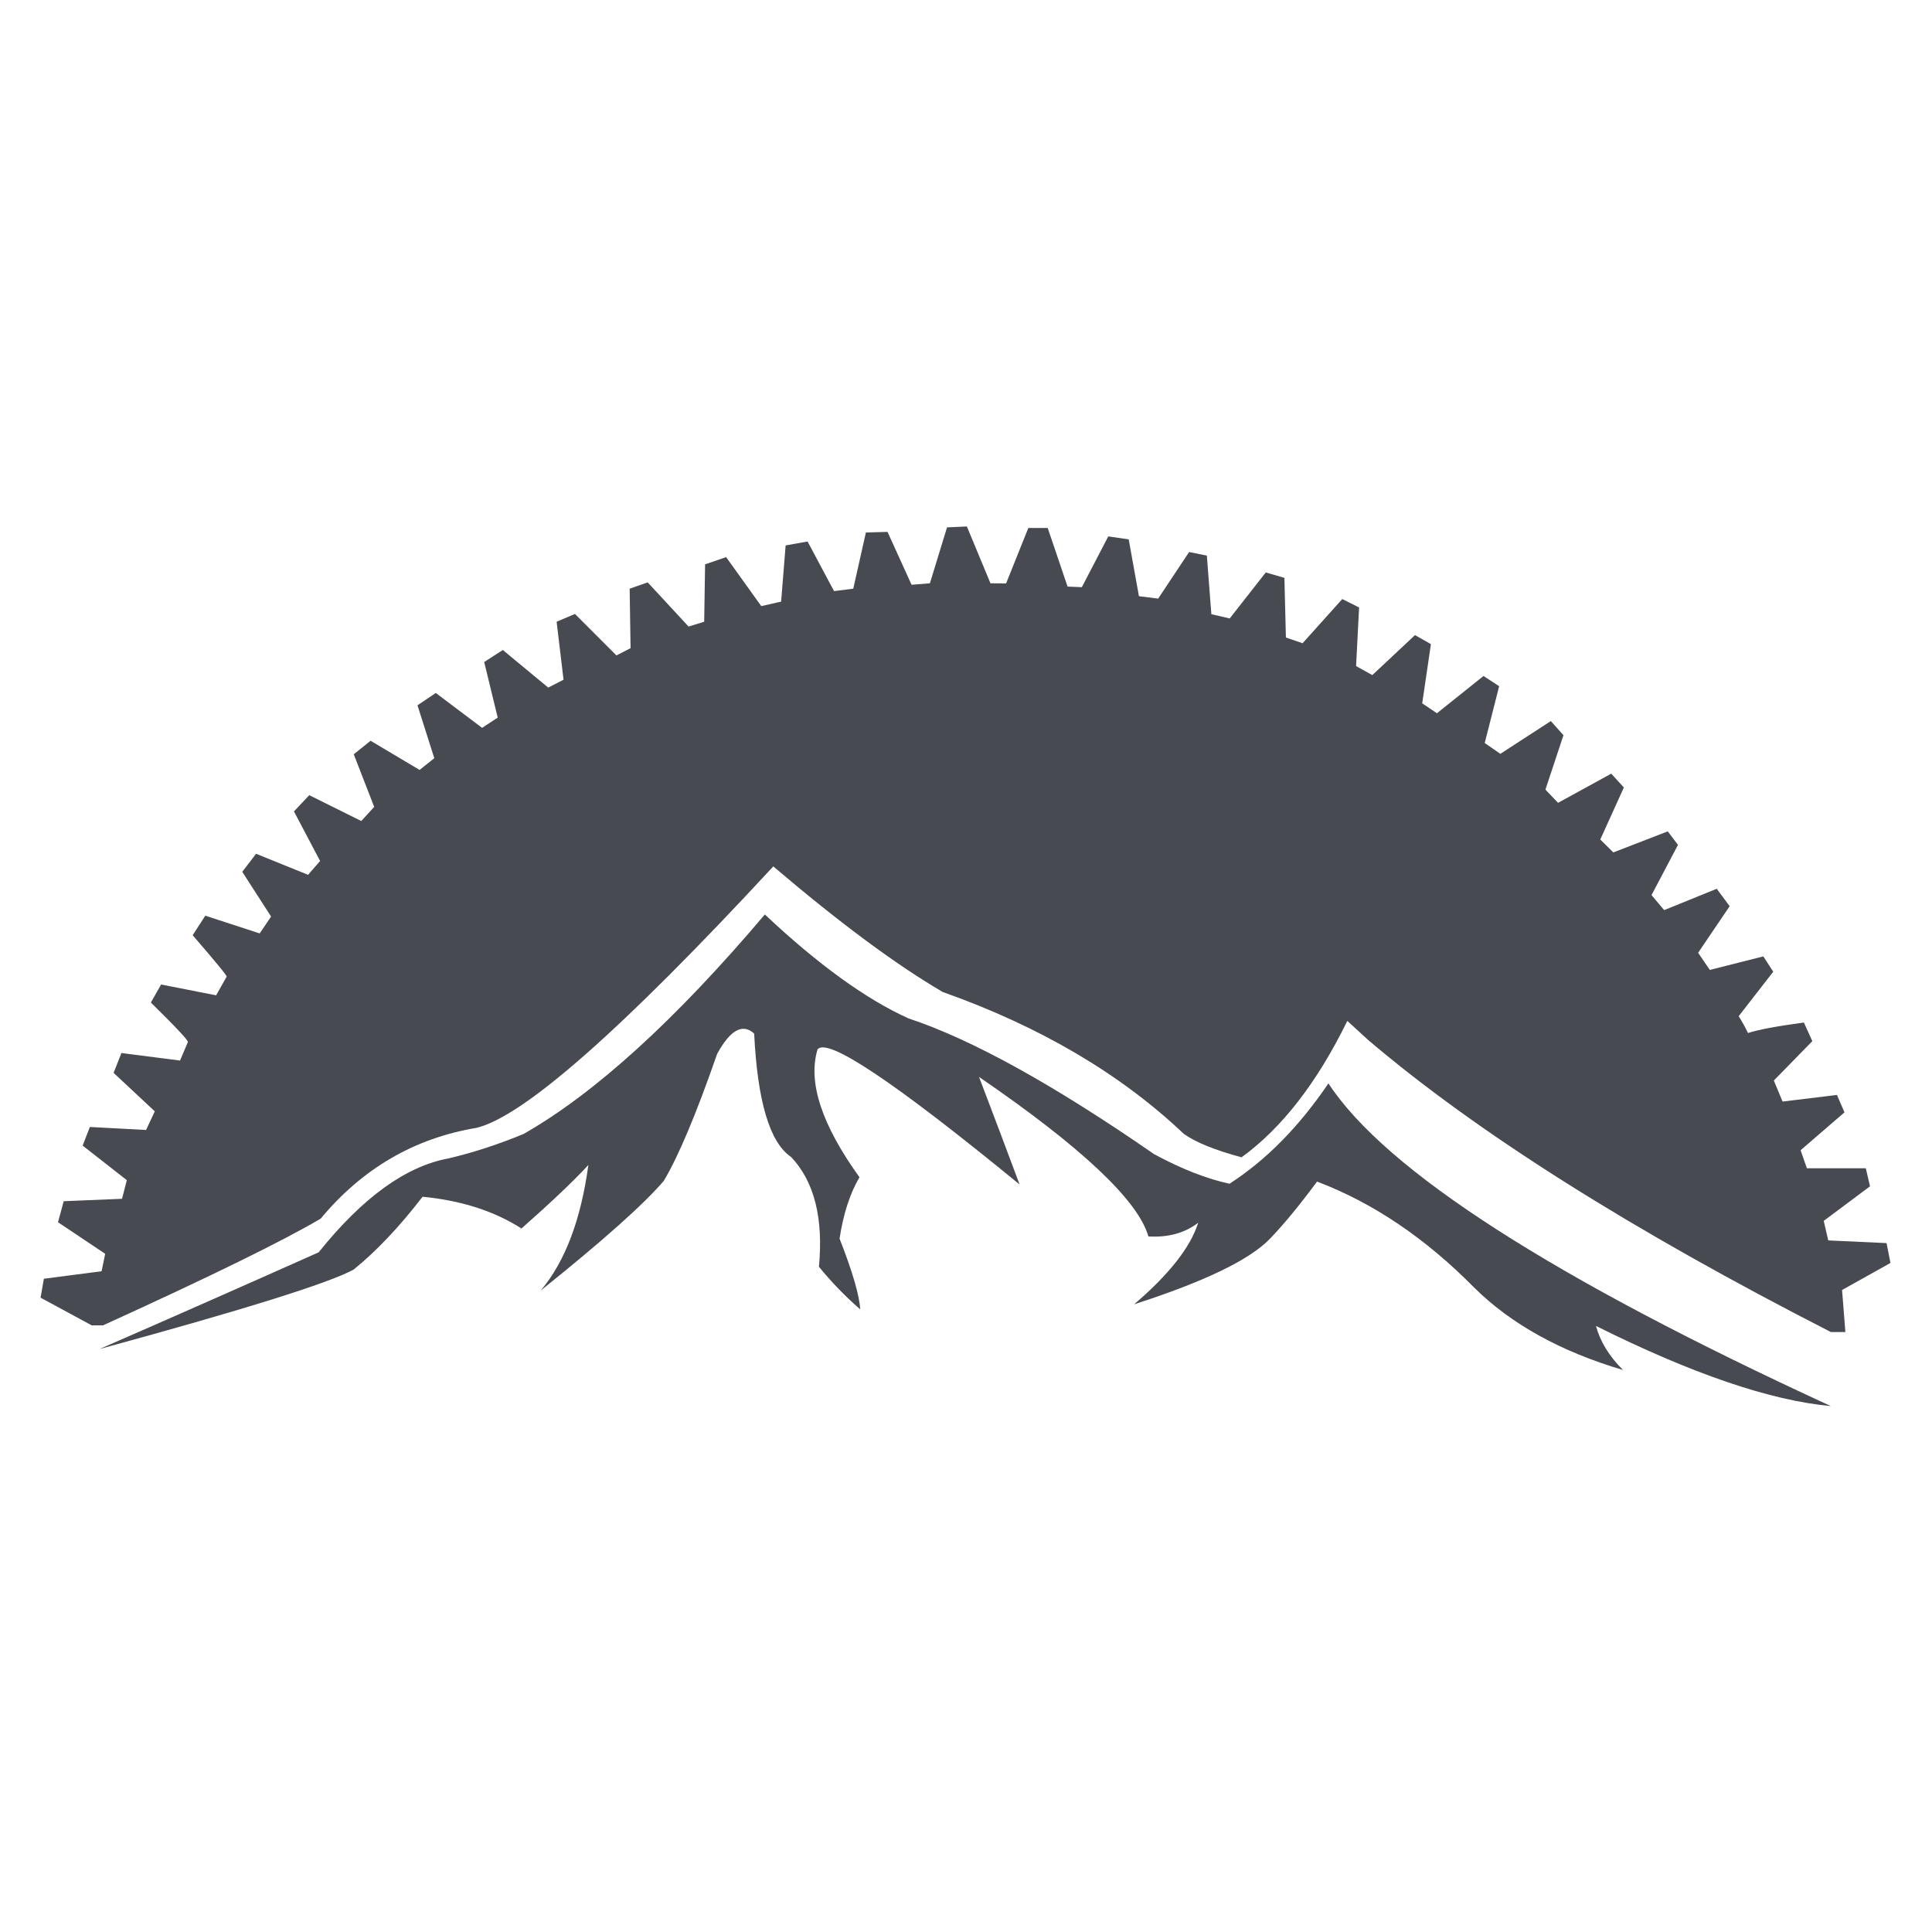
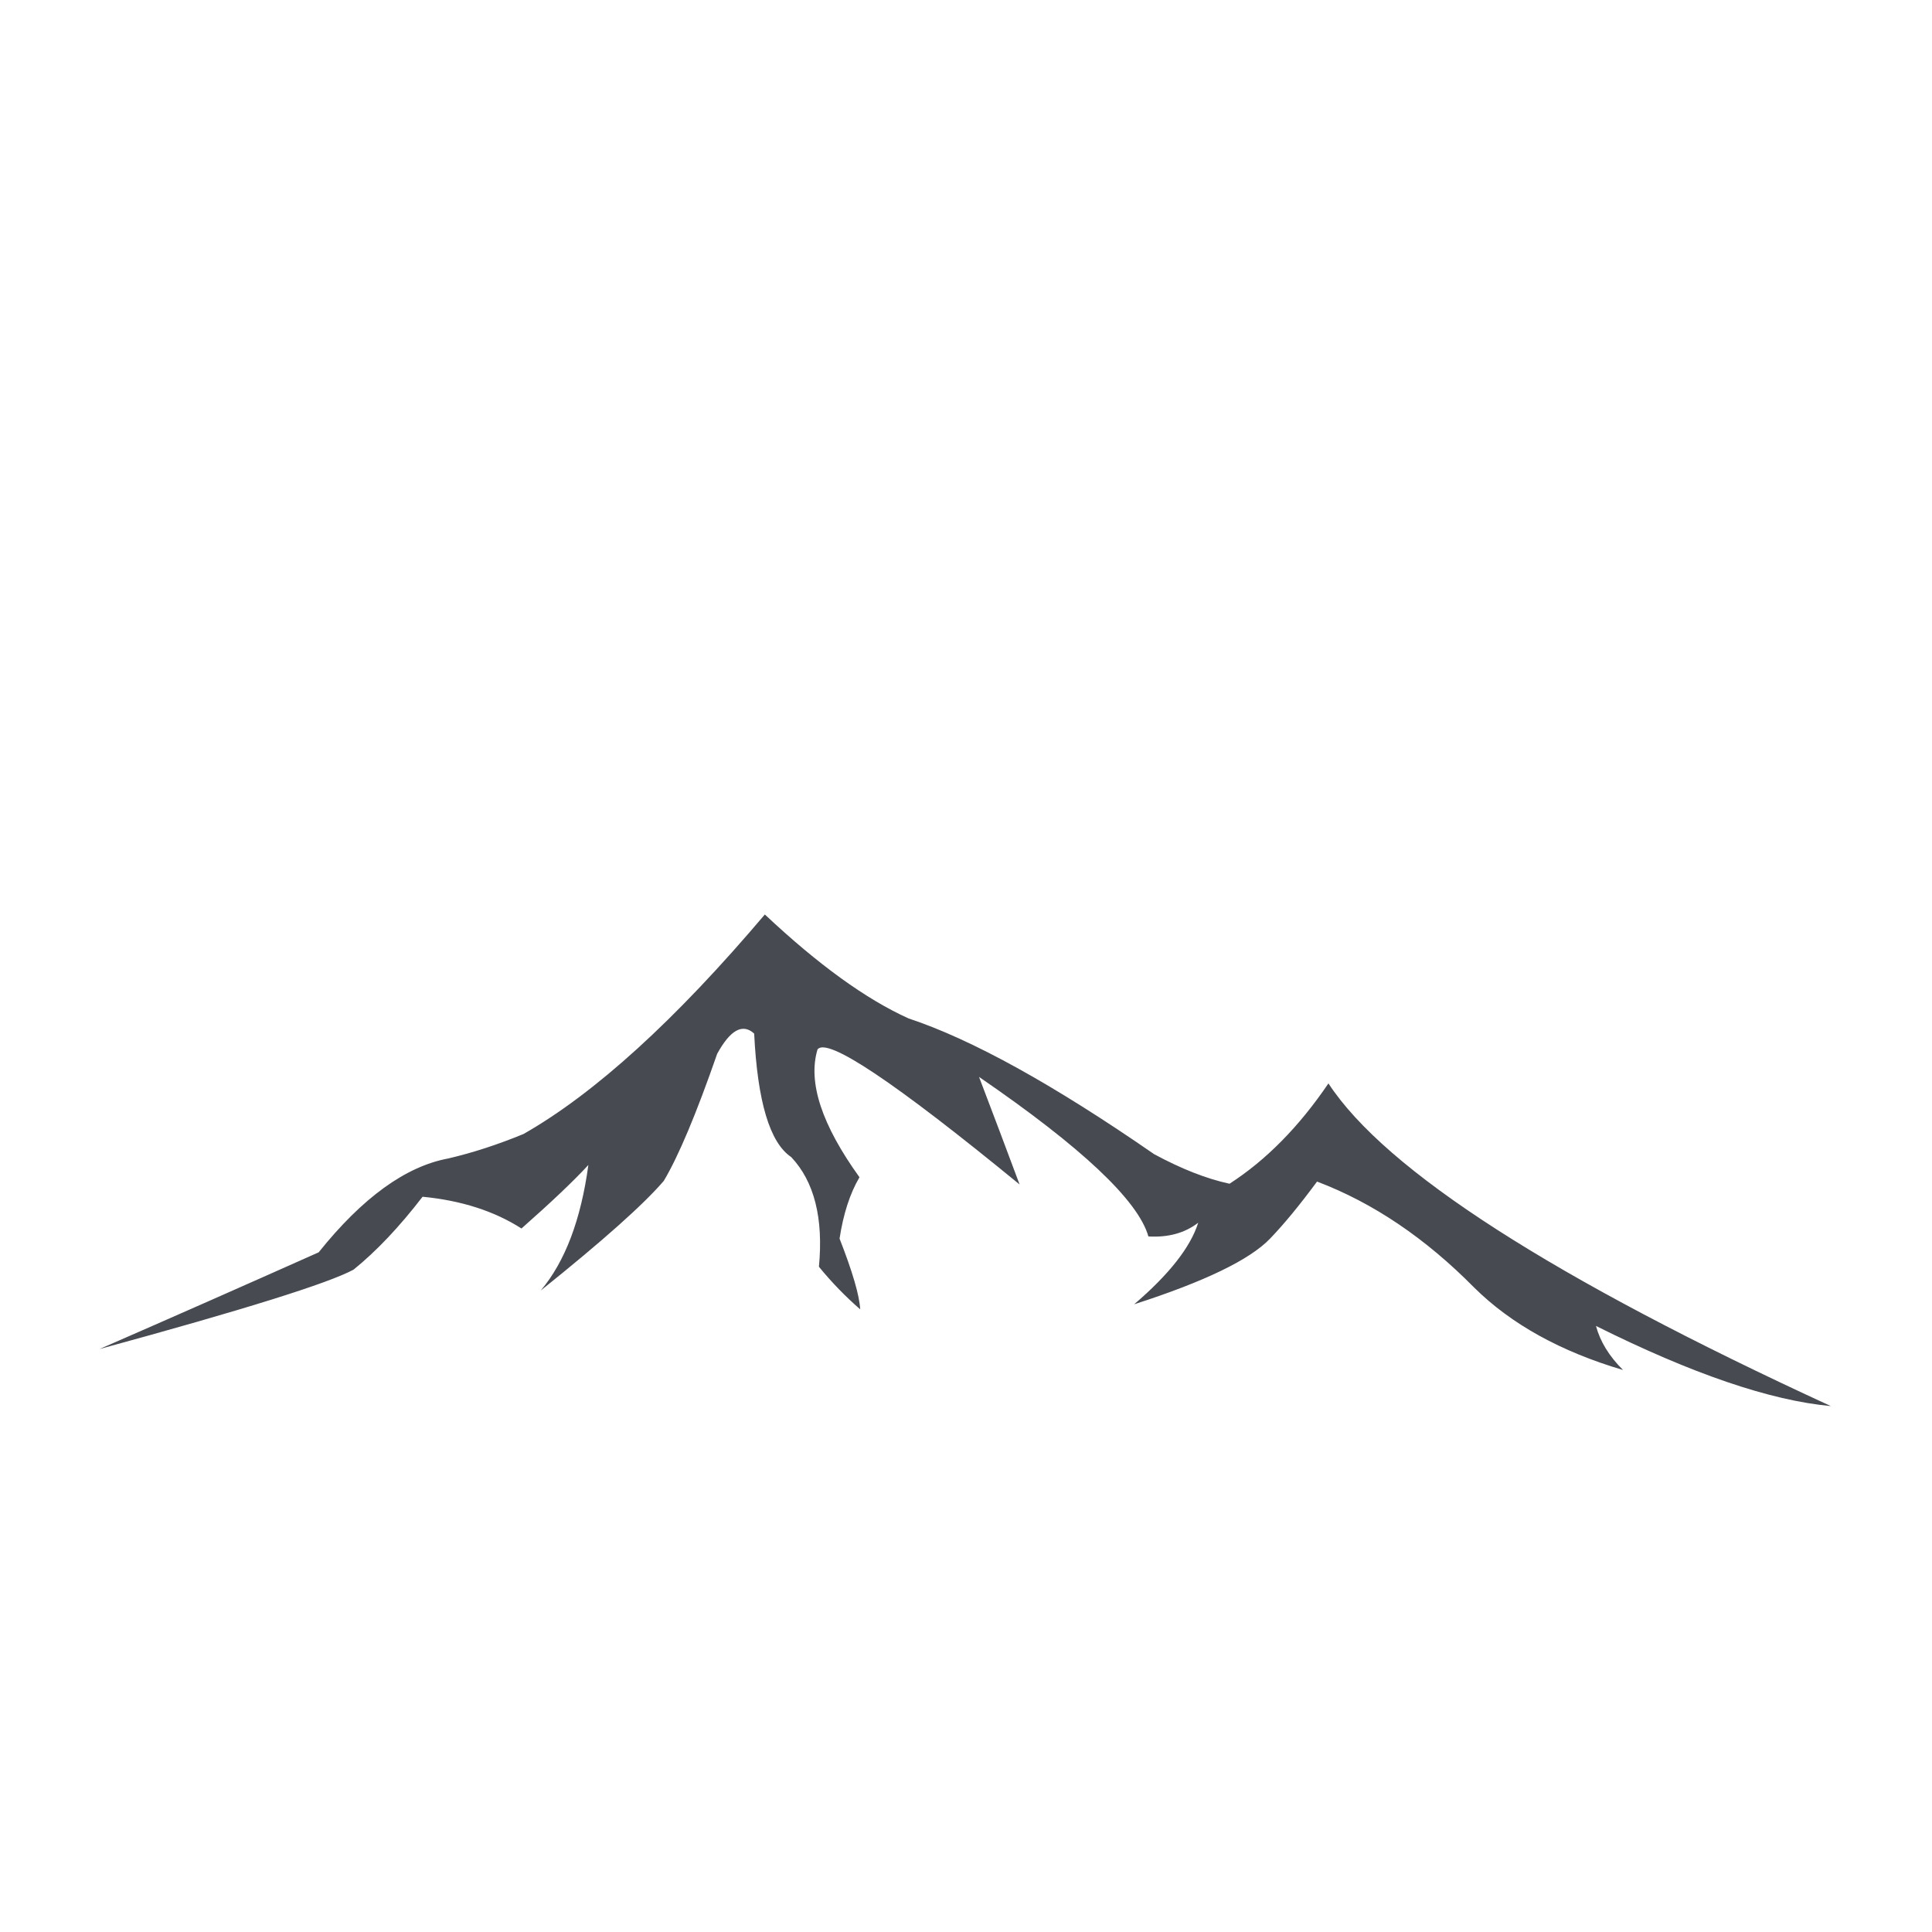
<svg xmlns="http://www.w3.org/2000/svg" version="1.1" width="180" height="180">
  <svg width="180" height="180" viewBox="0 0 180 180" fill="none">
    <path fill-rule="evenodd" clip-rule="evenodd" d="M114.551 110.286C112.413 109.824 110.071 108.905 107.524 107.529C98.154 101.046 90.53 96.83 84.651 94.885C80.69 93.099 76.226 89.871 71.258 85.2C62.923 95.041 55.432 101.856 48.784 105.647C46.383 106.639 44.041 107.401 41.756 107.933C37.791 108.672 33.769 111.586 29.69 116.676C22.624 119.829 15.817 122.834 9.27 125.688C22.713 122.023 30.603 119.557 32.938 118.29C35.057 116.58 37.201 114.316 39.37 111.498C42.981 111.847 46.052 112.833 48.585 114.456C51.372 111.996 53.45 110.023 54.817 108.538C54.121 113.655 52.641 117.556 50.374 120.241C56.17 115.595 59.992 112.187 61.844 110.018C63.215 107.722 64.872 103.777 66.817 98.181C68.043 95.945 69.192 95.318 70.264 96.297C70.575 102.638 71.724 106.472 73.712 107.798C75.864 110.081 76.725 113.489 76.298 118.021C77.479 119.466 78.761 120.789 80.143 121.989C80.072 120.694 79.432 118.497 78.22 115.398C78.571 113.094 79.19 111.188 80.076 109.681C76.555 104.795 75.251 100.828 76.165 97.777C77.041 96.593 83.318 100.785 94.993 110.354C93.806 107.168 92.547 103.828 91.214 100.333C100.782 106.892 106.042 111.847 106.994 115.197C108.843 115.304 110.39 114.878 111.634 113.919C110.92 116.193 108.931 118.727 105.667 121.518C112.225 119.406 116.446 117.366 118.33 115.398C119.623 114.056 121.081 112.285 122.706 110.085C127.915 112.057 132.799 115.353 137.358 119.972C140.795 123.371 145.414 125.927 151.214 127.639C149.926 126.361 149.085 124.994 148.695 123.536C157.646 127.998 164.939 130.487 170.573 131.001C144.704 119.103 129.102 109.082 123.767 100.938C121.025 104.977 117.953 108.094 114.551 110.286Z" fill="#474A51" />
-     <path fill-rule="evenodd" clip-rule="evenodd" d="M125.527 95.113C126.818 96.297 127.463 96.889 127.463 96.889C137.622 105.53 151.996 114.602 170.585 124.106C171.481 124.106 171.93 124.106 171.93 124.106C171.724 121.493 171.621 120.186 171.621 120.186C174.627 118.506 176.13 117.666 176.13 117.666C175.887 116.434 175.765 115.817 175.765 115.817C172.144 115.65 170.333 115.566 170.333 115.566C170.053 114.352 169.913 113.746 169.913 113.746C172.788 111.599 174.226 110.525 174.226 110.525C173.964 109.405 173.833 108.846 173.833 108.846C170.175 108.846 168.345 108.846 168.345 108.846C167.953 107.726 167.757 107.165 167.757 107.165C170.483 104.813 171.845 103.637 171.845 103.637C171.379 102.555 171.145 102.014 171.145 102.014C167.766 102.424 166.077 102.629 166.077 102.629C165.536 101.323 165.265 100.67 165.265 100.67C167.654 98.224 168.849 97.001 168.849 97.001C168.326 95.844 168.065 95.266 168.065 95.266C165.531 95.608 163.795 95.935 162.857 96.245C162.592 95.696 162.303 95.173 161.989 94.677C164.136 91.914 165.209 90.533 165.209 90.533C164.593 89.581 164.285 89.105 164.285 89.105C160.962 89.945 159.301 90.365 159.301 90.365C158.573 89.301 158.209 88.769 158.209 88.769C160.169 85.875 161.149 84.429 161.149 84.429C160.346 83.346 159.944 82.805 159.944 82.805C156.678 84.13 155.045 84.793 155.045 84.793C154.26 83.859 153.869 83.393 153.869 83.393C155.512 80.275 156.333 78.716 156.333 78.716C155.698 77.877 155.38 77.457 155.38 77.457C152.002 78.764 150.312 79.417 150.312 79.417C149.501 78.614 149.095 78.213 149.095 78.213C150.56 74.983 151.292 73.368 151.292 73.368C150.509 72.51 150.116 72.08 150.116 72.08C146.812 73.891 145.161 74.797 145.161 74.797C144.376 73.975 143.985 73.565 143.985 73.565C145.105 70.186 145.664 68.496 145.664 68.496C144.88 67.619 144.488 67.181 144.488 67.181C141.352 69.215 139.784 70.233 139.784 70.233C138.813 69.561 138.328 69.225 138.328 69.225C139.224 65.696 139.672 63.933 139.672 63.933C138.701 63.298 138.216 62.98 138.216 62.98C135.323 65.295 133.876 66.452 133.876 66.452C132.961 65.836 132.504 65.528 132.504 65.528C133.045 61.851 133.315 60.012 133.315 60.012C132.326 59.453 131.832 59.172 131.832 59.172C129.181 61.655 127.855 62.897 127.855 62.897C126.847 62.336 126.343 62.056 126.343 62.056C126.53 58.416 126.623 56.596 126.623 56.596C125.578 56.073 125.056 55.812 125.056 55.812C122.591 58.556 121.359 59.928 121.359 59.928C120.323 59.573 119.805 59.397 119.805 59.397C119.711 55.69 119.665 53.838 119.665 53.838C118.507 53.502 117.929 53.334 117.929 53.334C115.689 56.19 114.569 57.618 114.569 57.618C113.429 57.357 112.86 57.226 112.86 57.226C112.58 53.586 112.44 51.766 112.44 51.766C111.339 51.542 110.788 51.43 110.788 51.43C108.865 54.323 107.904 55.77 107.904 55.77C106.709 55.621 106.112 55.547 106.112 55.547C105.477 52.018 105.16 50.254 105.16 50.254C103.891 50.067 103.256 49.974 103.256 49.974C101.613 53.129 100.792 54.706 100.792 54.706C99.905 54.669 99.462 54.65 99.462 54.65C98.23 51.011 97.613 49.19 97.613 49.19C96.409 49.19 95.807 49.19 95.807 49.19C94.426 52.634 93.735 54.356 93.735 54.356C92.765 54.346 92.279 54.343 92.279 54.343C90.814 50.815 90.081 49.05 90.081 49.05C88.849 49.106 88.233 49.134 88.233 49.134C87.169 52.606 86.637 54.343 86.637 54.343C85.498 54.436 84.929 54.482 84.929 54.482C83.435 51.197 82.689 49.555 82.689 49.555C81.345 49.592 80.673 49.61 80.673 49.61C79.888 53.101 79.497 54.846 79.497 54.846C78.302 54.996 77.705 55.071 77.705 55.071C76.062 51.991 75.24 50.45 75.24 50.45C73.878 50.693 73.196 50.815 73.196 50.815C72.916 54.305 72.776 56.05 72.776 56.05C71.545 56.331 70.928 56.471 70.928 56.471C68.744 53.428 67.652 51.906 67.652 51.906C66.345 52.354 65.692 52.578 65.692 52.578C65.636 56.144 65.608 57.926 65.608 57.926C64.638 58.225 64.152 58.374 64.152 58.374C61.613 55.63 60.344 54.259 60.344 54.259C59.224 54.65 58.664 54.846 58.664 54.846C58.72 58.543 58.748 60.39 58.748 60.39C57.87 60.839 57.431 61.063 57.431 61.063C54.856 58.487 53.568 57.199 53.568 57.199C52.429 57.684 51.859 57.926 51.859 57.926C52.289 61.529 52.504 63.331 52.504 63.331C51.552 63.817 51.075 64.059 51.075 64.059C48.256 61.726 46.847 60.559 46.847 60.559C45.69 61.306 45.111 61.679 45.111 61.679C45.951 65.132 46.371 66.859 46.371 66.859C45.401 67.494 44.916 67.811 44.916 67.811C42.041 65.646 40.602 64.563 40.602 64.563C39.464 65.328 38.895 65.711 38.895 65.711C39.941 68.997 40.463 70.64 40.463 70.64C39.548 71.367 39.091 71.732 39.091 71.732C36.048 69.921 34.527 69.015 34.527 69.015C33.481 69.856 32.959 70.275 32.959 70.275C34.228 73.543 34.863 75.176 34.863 75.176C34.06 76.053 33.659 76.492 33.659 76.492C30.429 74.886 28.814 74.084 28.814 74.084C27.863 75.092 27.386 75.596 27.386 75.596C29.011 78.676 29.823 80.216 29.823 80.216C29.076 81.075 28.702 81.504 28.702 81.504C25.472 80.197 23.858 79.544 23.858 79.544C22.999 80.664 22.57 81.224 22.57 81.224C24.362 84.006 25.258 85.396 25.258 85.396C24.548 86.441 24.194 86.964 24.194 86.964C20.815 85.863 19.126 85.312 19.126 85.312C18.341 86.525 17.95 87.132 17.95 87.132C20.138 89.661 21.193 90.949 21.114 90.996C20.46 92.153 20.134 92.732 20.134 92.732C16.718 92.061 15.009 91.724 15.009 91.724C14.375 92.844 14.057 93.404 14.057 93.404C16.475 95.783 17.623 97.015 17.501 97.1C17.016 98.24 16.773 98.809 16.773 98.809C13.133 98.342 11.313 98.108 11.313 98.108C10.828 99.341 10.585 99.957 10.585 99.957C13.142 102.346 14.421 103.541 14.421 103.541C13.88 104.698 13.609 105.277 13.609 105.277C10.118 105.091 8.373 104.997 8.373 104.997C7.925 106.155 7.701 106.733 7.701 106.733C10.445 108.88 11.816 109.954 11.816 109.954C11.518 111.111 11.369 111.689 11.369 111.689C7.747 111.839 5.937 111.914 5.937 111.914C5.582 113.22 5.404 113.873 5.404 113.873C8.335 115.833 9.8 116.814 9.8 116.814C9.576 117.896 9.465 118.438 9.465 118.438C5.88 118.904 4.088 119.137 4.088 119.137C3.883 120.313 3.78 120.902 3.78 120.902C6.954 122.619 8.54 123.478 8.54 123.478C9.25 123.478 9.604 123.478 9.604 123.478C19.648 118.905 26.405 115.591 29.877 113.537C33.762 108.867 38.597 106.049 44.381 105.082C48.758 104.041 57.98 95.92 72.046 80.721C78.23 85.986 83.494 89.887 87.839 92.425C96.896 95.635 104.382 100.04 110.295 105.641C111.388 106.423 113.18 107.152 115.671 107.825C119.428 105.101 122.713 100.863 125.527 95.113Z" fill="#474A51" />
  </svg>
  <style>@media (prefers-color-scheme: light) { :root { filter: none; } } @media (prefers-color-scheme: dark) { :root { filter: contrast(0.385) brightness(4.5); } } </style>
</svg>